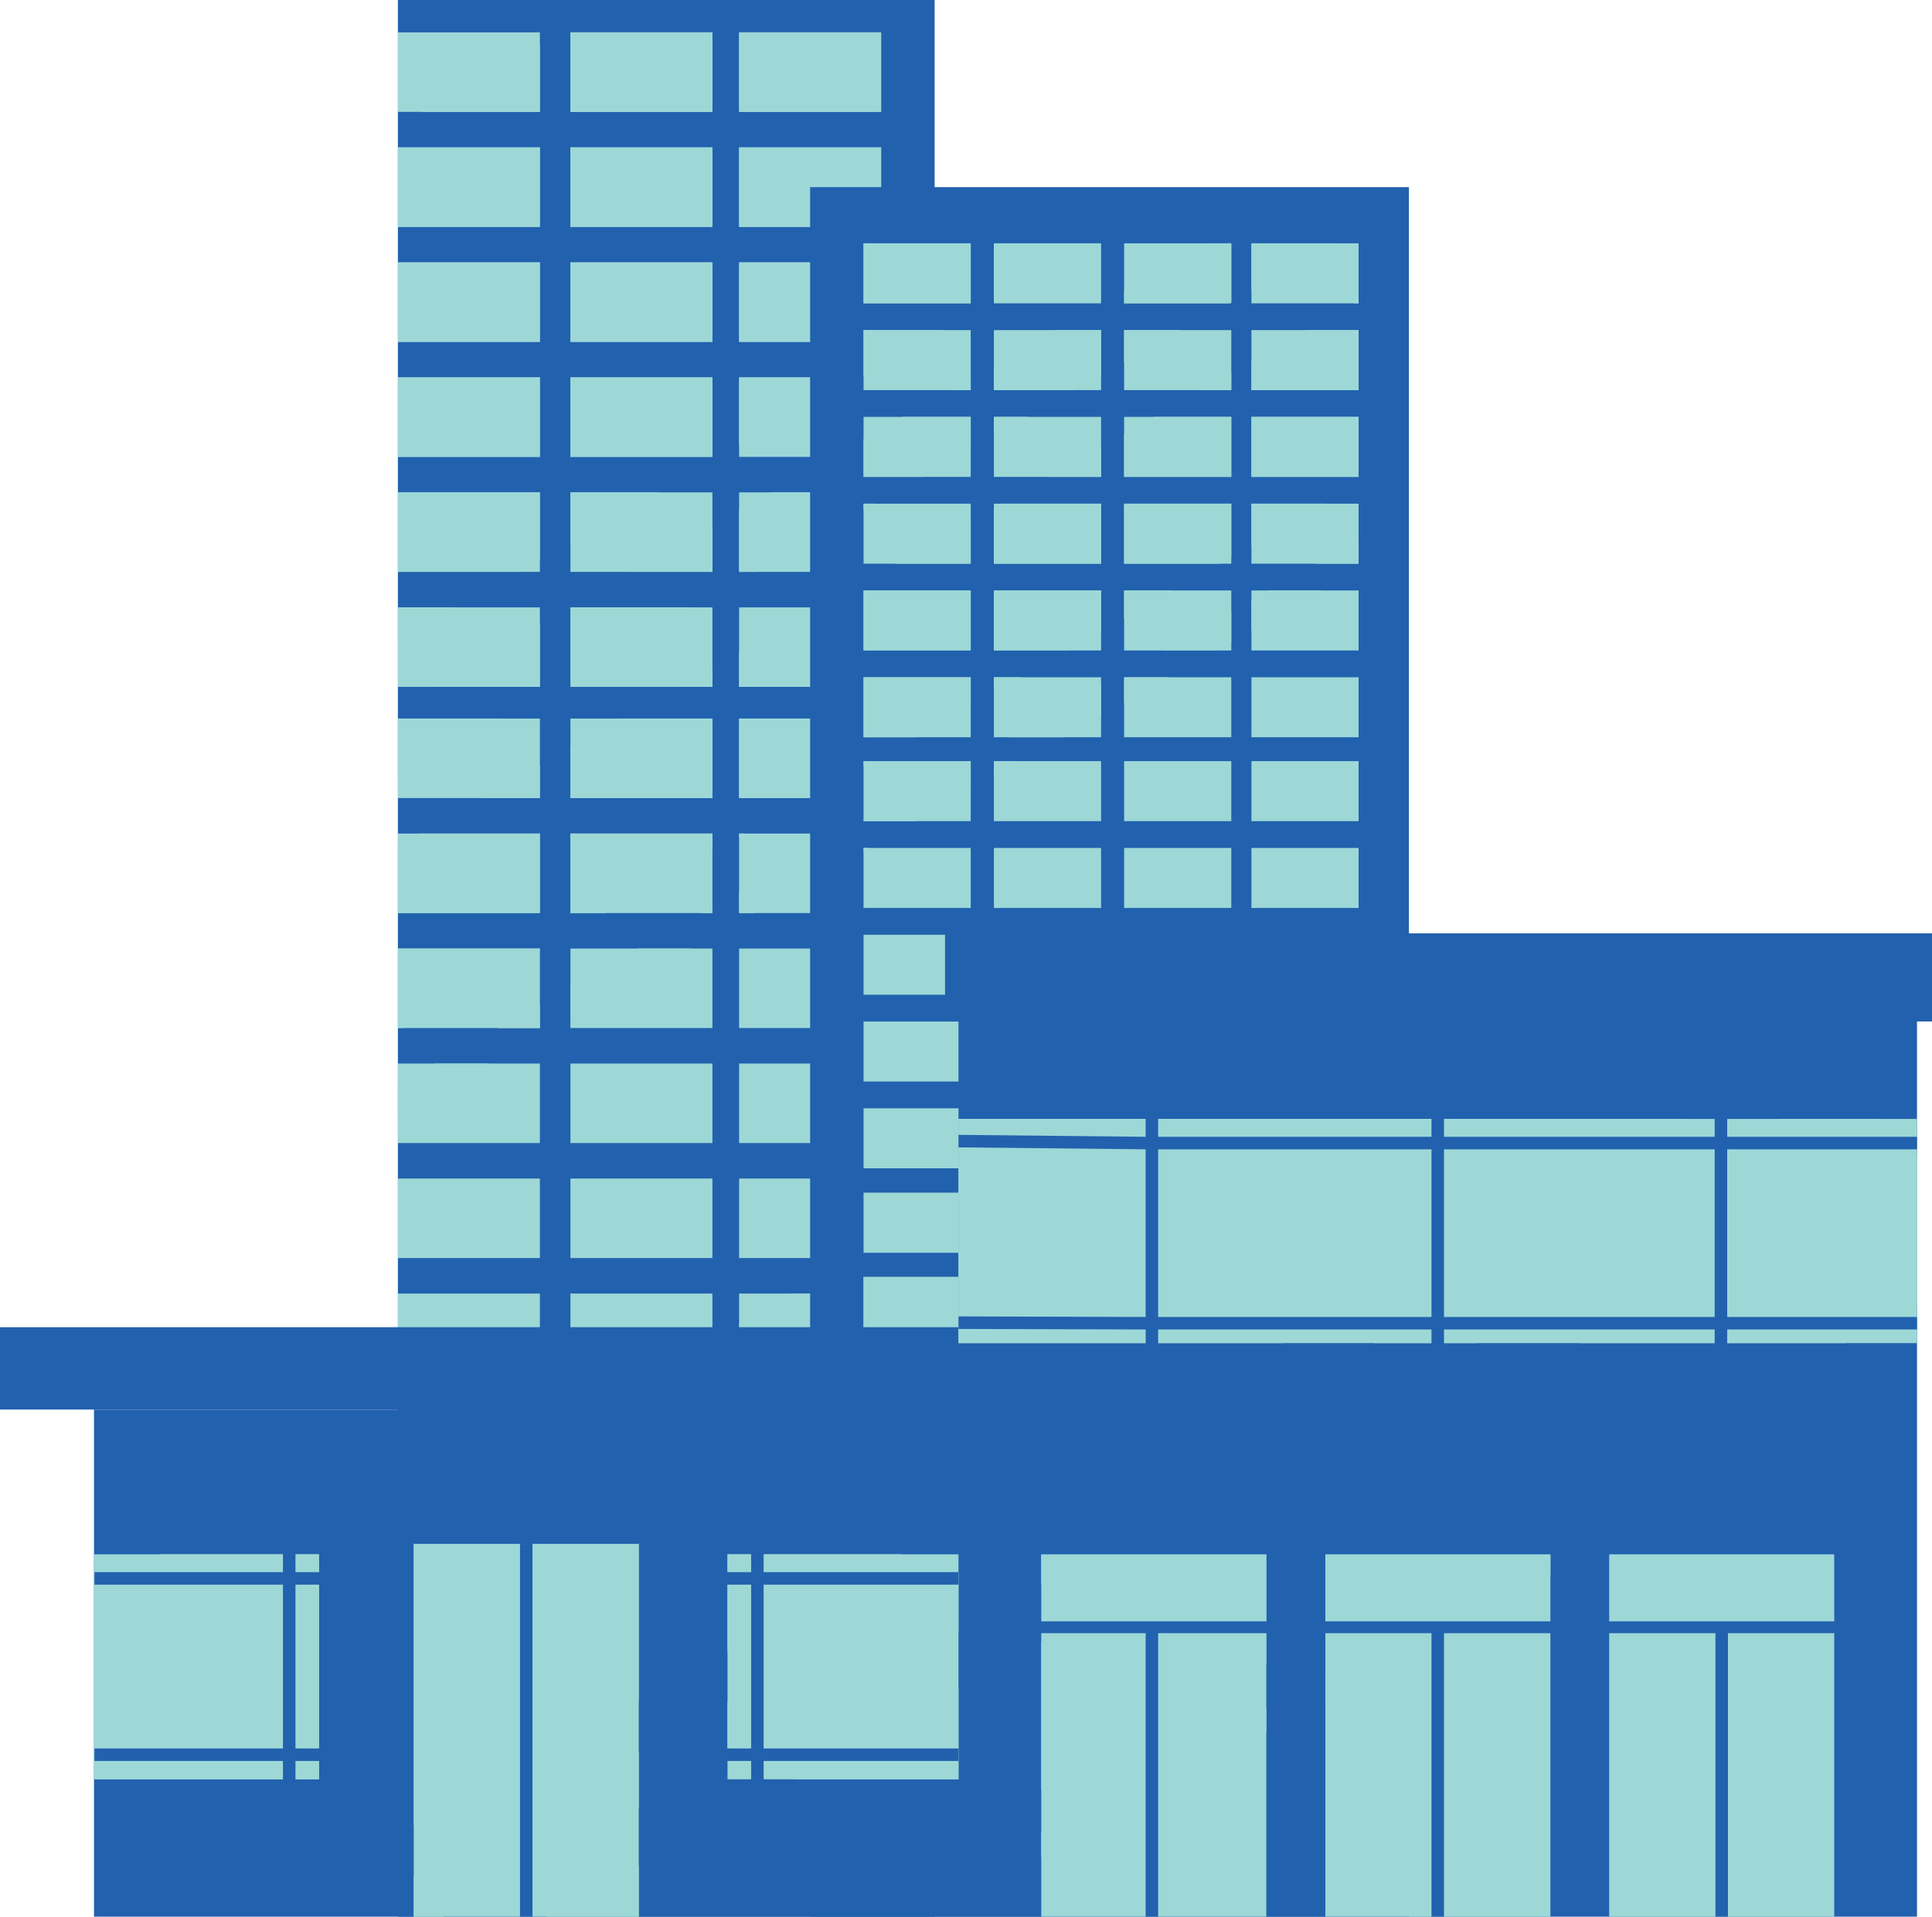
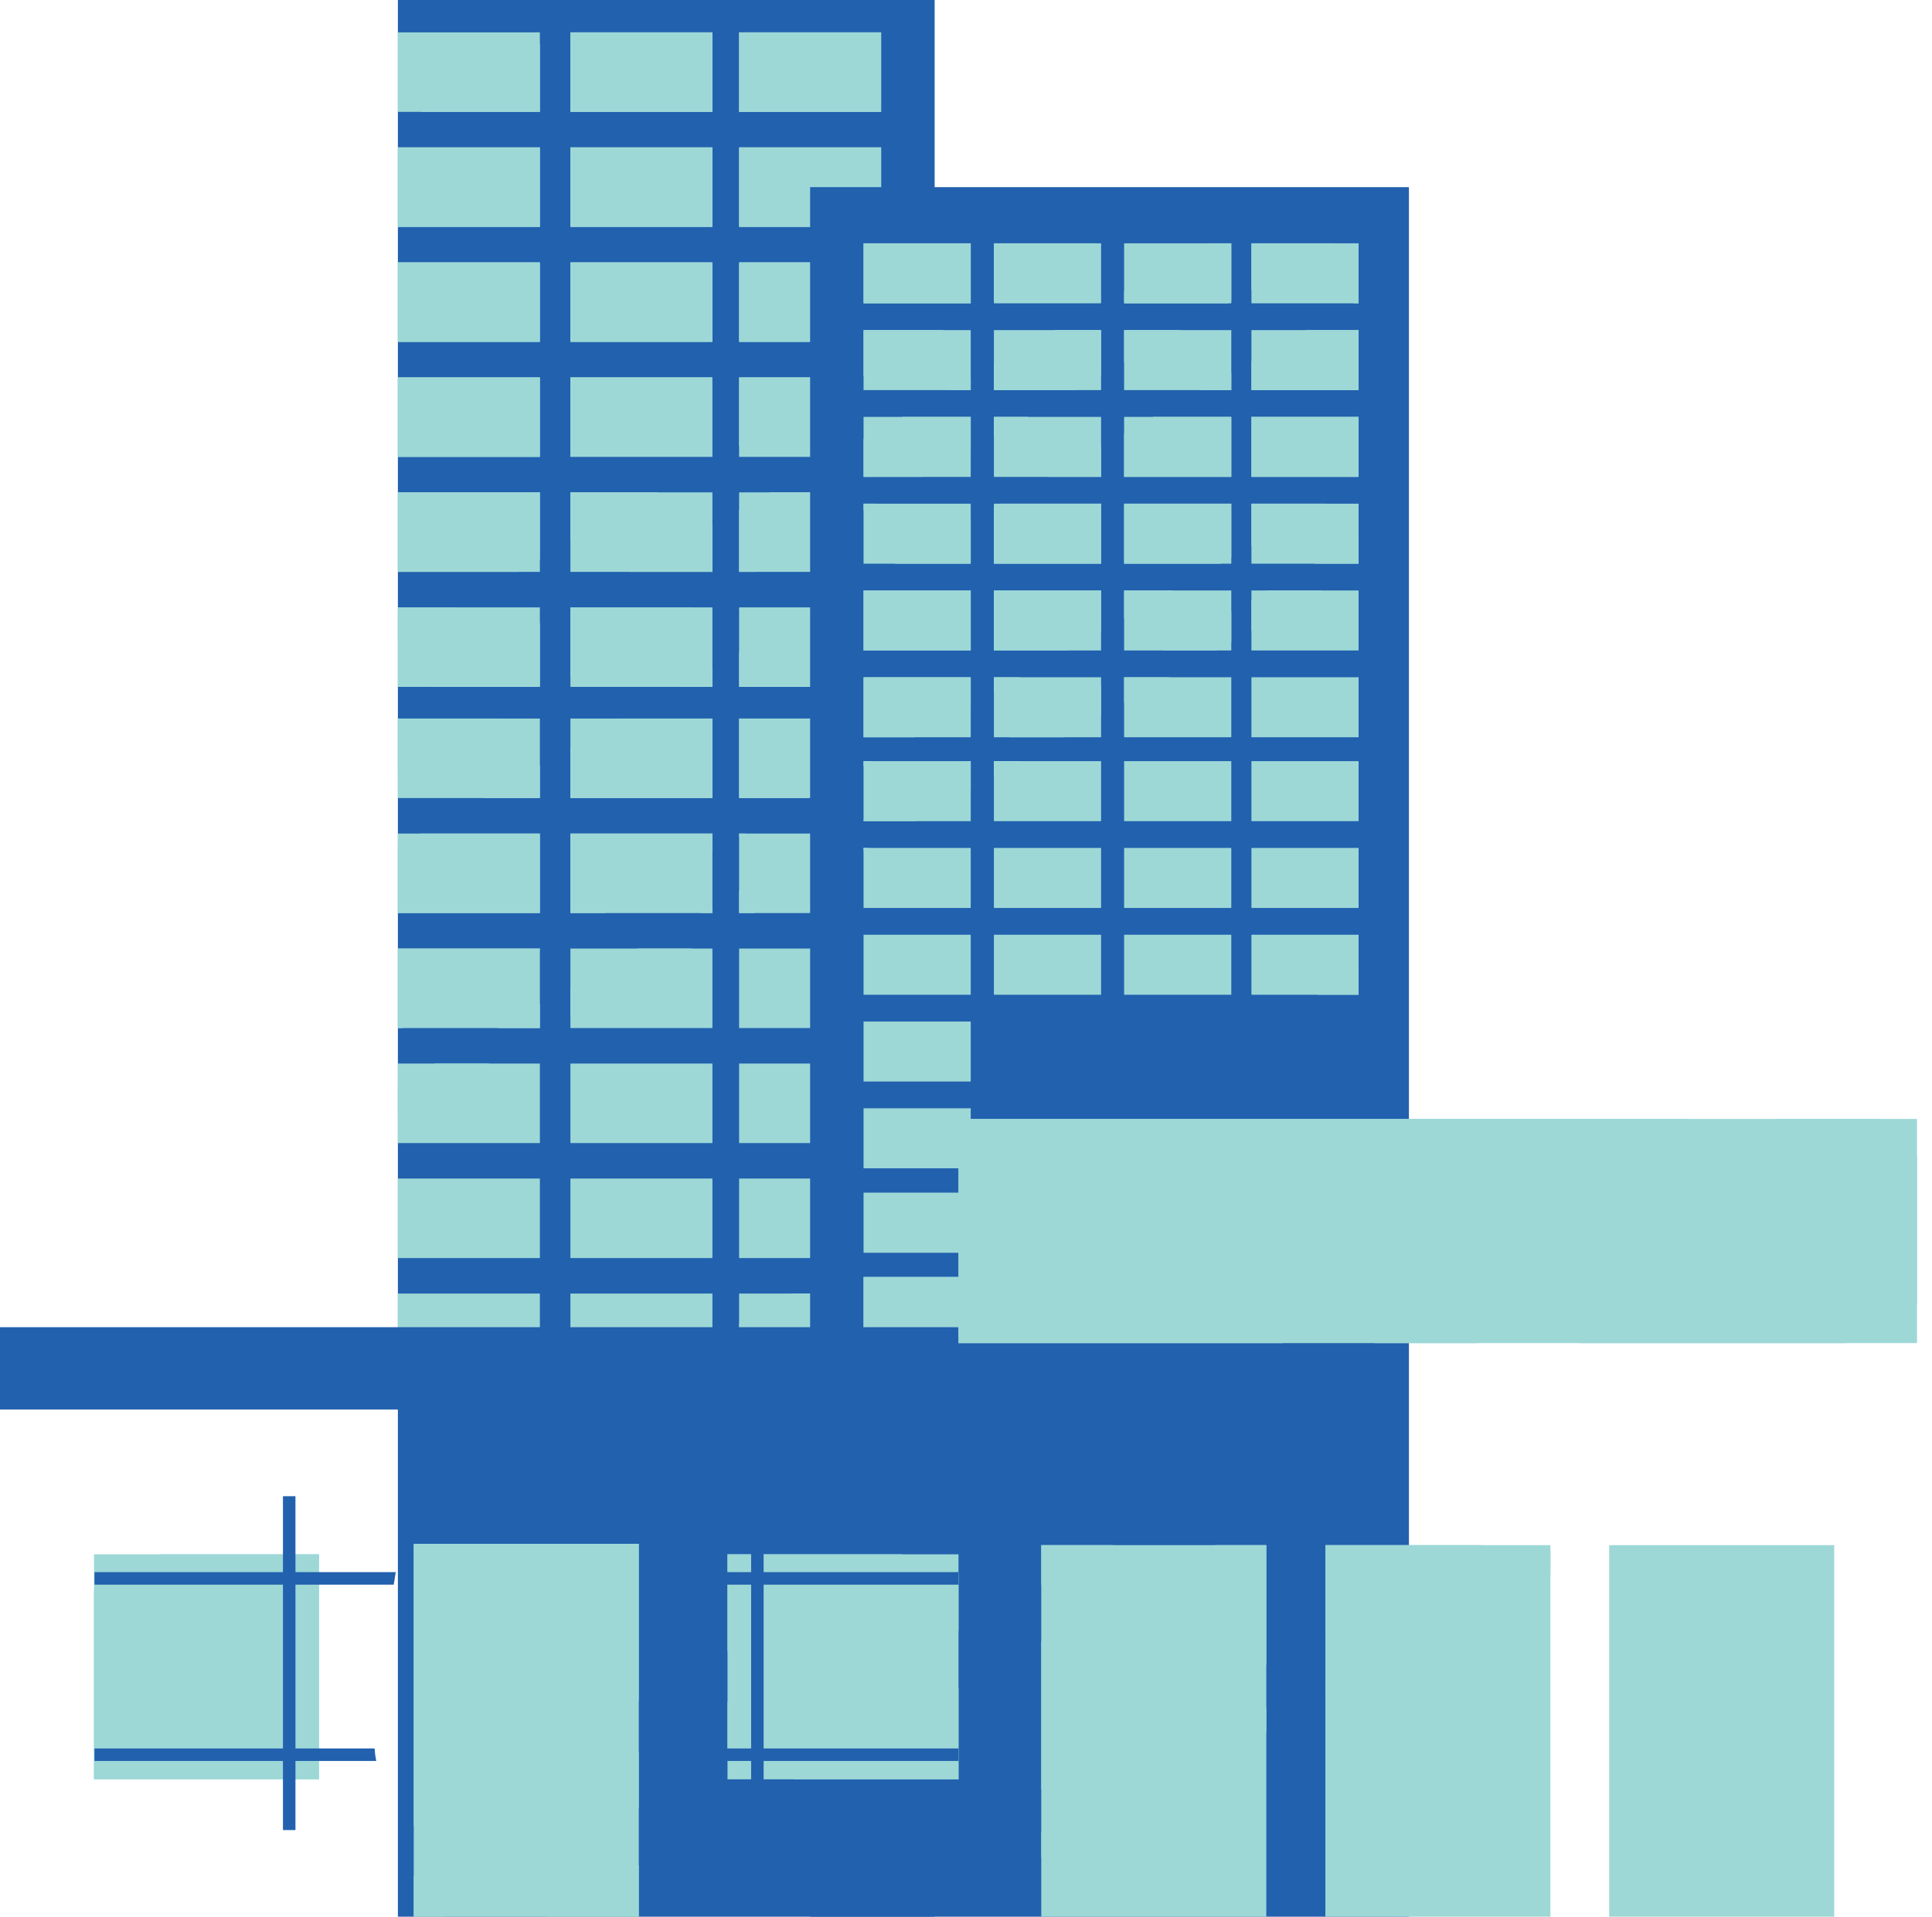
<svg xmlns="http://www.w3.org/2000/svg" fill="#000000" height="489.5" preserveAspectRatio="xMidYMid meet" version="1" viewBox="0.0 0.0 493.3 489.5" width="493.3" zoomAndPan="magnify">
  <defs>
    <clipPath id="a">
      <path d="M 101 0 L 239 0 L 239 489.469 L 101 489.469 Z M 101 0" />
    </clipPath>
    <clipPath id="b">
      <path d="M 206 47 L 360 47 L 360 489.469 L 206 489.469 Z M 206 47" />
    </clipPath>
    <clipPath id="c">
      <path d="M 24 359 L 245 359 L 245 489.469 L 24 489.469 Z M 24 359" />
    </clipPath>
    <clipPath id="d">
      <path d="M 244 246 L 490 246 L 490 489.469 L 244 489.469 Z M 244 246" />
    </clipPath>
    <clipPath id="e">
      <path d="M 24 285 L 490 285 L 490 489.469 L 24 489.469 Z M 24 285" />
    </clipPath>
    <clipPath id="f">
-       <path d="M 132 271 L 490 271 L 490 489.469 L 132 489.469 Z M 132 271" />
-     </clipPath>
+       </clipPath>
    <clipPath id="g">
-       <path d="M 99 238 L 493.309 238 L 493.309 397 L 99 397 Z M 99 238" />
-     </clipPath>
+       </clipPath>
  </defs>
  <g>
    <g clip-path="url(#a)" id="change1_3">
      <path d="M 238.645 489.469 L 101.594 489.469 L 101.594 0 L 238.645 0 L 238.645 489.469" fill="#2261ae" />
    </g>
    <g id="change2_2">
      <path d="M 224.977 330.34 L 188.719 330.34 L 188.719 350.641 L 224.977 350.641 Z M 224.977 300.969 L 188.719 300.969 L 188.719 321.273 L 224.977 321.273 Z M 224.977 271.602 L 188.719 271.602 L 188.719 291.906 L 224.977 291.906 Z M 224.977 242.234 L 188.719 242.234 L 188.719 262.535 L 224.977 262.535 Z M 224.977 212.867 L 188.719 212.867 L 188.719 233.172 L 224.977 233.172 Z M 224.977 183.496 L 188.719 183.496 L 188.719 203.801 L 224.977 203.801 Z M 224.977 155.109 L 188.719 155.109 L 188.719 175.41 L 224.977 175.41 Z M 224.977 125.738 L 188.719 125.738 L 188.719 146.043 L 224.977 146.043 Z M 224.977 96.371 L 188.719 96.371 L 188.719 116.676 L 224.977 116.676 Z M 224.977 67.004 L 188.719 67.004 L 188.719 87.309 L 224.977 87.309 Z M 224.977 37.637 L 188.719 37.637 L 188.719 57.941 L 224.977 57.941 Z M 224.977 8.266 L 188.719 8.266 L 188.719 28.57 L 224.977 28.57 Z M 181.902 330.34 L 145.645 330.34 L 145.645 350.641 L 181.902 350.641 Z M 181.902 300.969 L 145.645 300.969 L 145.645 321.273 L 181.902 321.273 Z M 181.902 271.602 L 145.645 271.602 L 145.645 291.906 L 181.902 291.906 Z M 181.902 242.234 L 145.645 242.234 L 145.645 262.535 L 181.902 262.535 Z M 181.902 212.867 L 145.645 212.867 L 145.645 233.172 L 181.902 233.172 Z M 181.902 183.496 L 145.645 183.496 L 145.645 203.801 L 181.902 203.801 Z M 181.902 155.109 L 145.645 155.109 L 145.645 175.41 L 181.902 175.41 Z M 181.902 125.738 L 145.645 125.738 L 145.645 146.043 L 181.902 146.043 Z M 181.902 96.371 L 145.645 96.371 L 145.645 116.676 L 181.902 116.676 Z M 181.902 67.004 L 145.645 67.004 L 145.645 87.309 L 181.902 87.309 Z M 181.902 37.637 L 145.645 37.637 L 145.645 57.941 L 181.902 57.941 Z M 181.902 8.266 L 145.645 8.266 L 145.645 28.57 L 181.902 28.57 Z M 137.848 330.34 L 101.594 330.34 L 101.594 350.641 L 137.848 350.641 Z M 137.848 300.969 L 101.594 300.969 L 101.594 321.273 L 137.848 321.273 Z M 137.848 271.602 L 101.594 271.602 L 101.594 291.906 L 137.848 291.906 Z M 137.848 242.234 L 101.594 242.234 L 101.594 262.535 L 137.848 262.535 Z M 137.848 212.867 L 101.594 212.867 L 101.594 233.172 L 137.848 233.172 Z M 137.848 183.496 L 101.594 183.496 L 101.594 203.801 L 137.848 203.801 Z M 137.848 155.109 L 101.594 155.109 L 101.594 175.41 L 137.848 175.41 Z M 137.848 125.738 L 101.594 125.738 L 101.594 146.043 L 137.848 146.043 Z M 137.848 96.371 L 101.594 96.371 L 101.594 116.676 L 137.848 116.676 Z M 137.848 67.004 L 101.594 67.004 L 101.594 87.309 L 137.848 87.309 Z M 137.848 37.637 L 101.594 37.637 L 101.594 57.941 L 137.848 57.941 Z M 137.848 28.57 L 101.594 28.57 L 101.594 8.266 L 137.848 8.266 L 137.848 28.57" fill="#9dd8d7" />
    </g>
    <g id="change3_2">
-       <path d="M 188.719 183.496 L 188.719 203.801 L 206.25 203.801 L 224.977 193.16 L 224.977 183.496 Z M 224.816 146.043 L 224.977 146.043 L 224.977 145.953 Z M 137.848 256.383 L 127.02 262.535 L 137.848 262.535 Z M 196.562 125.738 L 188.719 130.195 L 188.719 146.043 L 192.82 146.043 L 224.977 127.777 L 224.977 125.738 Z M 162.754 242.234 L 145.645 251.953 L 145.645 259.852 L 176.648 242.234 Z M 101.594 276.984 L 101.594 284.879 L 124.961 271.602 L 111.066 271.602 Z M 188.719 113.965 L 219.684 96.371 L 188.719 96.371 Z M 224.977 317.355 L 218.078 321.273 L 224.977 321.273 Z M 224.977 330.34 L 202.129 330.34 L 188.719 337.957 L 188.719 350.641 L 224.977 350.641 Z M 212.516 116.676 L 224.977 116.676 L 224.977 109.598 Z M 126.902 183.496 L 101.594 183.496 L 101.594 197.879 Z M 137.848 159.098 L 109.137 175.41 L 137.848 175.41 Z M 181.902 341.828 L 166.391 350.641 L 181.902 350.641 Z M 137.848 233.172 L 137.848 212.867 L 107.211 212.867 L 101.594 216.059 L 101.594 233.172 Z M 188.719 28.57 L 224.977 28.57 L 224.977 8.266 L 188.719 8.266 Z M 224.977 37.637 L 188.719 37.637 L 188.719 57.941 L 224.977 57.941 Z M 188.719 87.309 L 224.977 87.309 L 224.977 67.004 L 188.719 67.004 Z M 137.848 28.57 L 137.848 11.262 L 107.383 28.57 Z M 116.305 155.109 L 101.594 155.109 L 101.594 163.469 Z M 181.902 175.41 L 181.902 170.43 L 173.129 175.41 Z M 145.645 116.676 L 181.902 116.676 L 181.902 96.371 L 145.645 96.371 Z M 101.594 87.309 L 137.848 87.309 L 137.848 67.004 L 101.594 67.004 Z M 181.902 231.355 L 178.707 233.172 L 181.902 233.172 Z M 145.645 87.309 L 181.902 87.309 L 181.902 67.004 L 145.645 67.004 Z M 101.594 57.941 L 137.848 57.941 L 137.848 37.637 L 101.594 37.637 Z M 188.719 233.172 L 192.602 233.172 L 224.977 214.777 L 224.977 212.867 L 214.441 212.867 L 188.719 227.48 Z M 145.645 57.941 L 181.902 57.941 L 181.902 37.637 L 145.645 37.637 Z M 137.848 242.234 L 101.594 242.234 L 101.594 262.535 L 102.871 262.535 L 137.848 242.664 Z M 145.645 28.57 L 181.902 28.57 L 181.902 8.266 L 145.645 8.266 Z M 145.645 138.438 L 167.992 125.738 L 145.645 125.738 Z M 176.867 155.109 L 145.645 155.109 L 145.645 172.848 Z M 224.977 155.109 L 208.863 155.109 L 188.719 166.555 L 188.719 175.41 L 224.977 175.41 Z M 137.848 203.801 L 137.848 195.457 L 123.164 203.801 Z M 181.902 212.867 L 145.645 212.867 L 145.645 233.172 L 154.559 233.172 L 181.902 217.637 Z M 181.902 134.07 L 160.828 146.043 L 181.902 146.043 Z M 101.594 146.043 L 132.258 146.043 L 137.848 142.867 L 137.848 125.738 L 101.594 125.738 Z M 101.594 116.676 L 137.848 116.676 L 137.848 96.371 L 101.594 96.371 Z M 188.719 212.867 L 188.719 213.762 L 190.297 212.867 Z M 181.902 203.801 L 145.645 203.801 L 145.645 191.027 L 158.898 183.496 L 181.902 183.496 L 181.902 203.801" fill="#9dd8d7" />
+       <path d="M 188.719 183.496 L 188.719 203.801 L 206.25 203.801 L 224.977 193.16 L 224.977 183.496 Z M 224.816 146.043 L 224.977 146.043 L 224.977 145.953 Z M 137.848 256.383 L 127.02 262.535 L 137.848 262.535 Z M 196.562 125.738 L 188.719 130.195 L 188.719 146.043 L 192.82 146.043 L 224.977 127.777 L 224.977 125.738 Z M 162.754 242.234 L 145.645 251.953 L 145.645 259.852 L 176.648 242.234 Z M 101.594 276.984 L 101.594 284.879 L 124.961 271.602 L 111.066 271.602 Z M 188.719 113.965 L 219.684 96.371 L 188.719 96.371 Z M 224.977 317.355 L 218.078 321.273 L 224.977 321.273 Z M 224.977 330.34 L 202.129 330.34 L 188.719 337.957 L 188.719 350.641 L 224.977 350.641 Z M 212.516 116.676 L 224.977 116.676 L 224.977 109.598 Z M 126.902 183.496 L 101.594 183.496 L 101.594 197.879 Z M 137.848 159.098 L 109.137 175.41 L 137.848 175.41 Z M 181.902 341.828 L 166.391 350.641 L 181.902 350.641 Z M 137.848 233.172 L 137.848 212.867 L 107.211 212.867 L 101.594 216.059 L 101.594 233.172 Z M 188.719 28.57 L 224.977 28.57 L 224.977 8.266 L 188.719 8.266 Z M 224.977 37.637 L 188.719 37.637 L 188.719 57.941 L 224.977 57.941 Z M 188.719 87.309 L 224.977 87.309 L 224.977 67.004 L 188.719 67.004 Z M 137.848 28.57 L 137.848 11.262 L 107.383 28.57 Z M 116.305 155.109 L 101.594 155.109 L 101.594 163.469 Z M 181.902 175.41 L 181.902 170.43 L 173.129 175.41 Z M 145.645 116.676 L 181.902 96.371 L 145.645 96.371 Z M 101.594 87.309 L 137.848 87.309 L 137.848 67.004 L 101.594 67.004 Z M 181.902 231.355 L 178.707 233.172 L 181.902 233.172 Z M 145.645 87.309 L 181.902 87.309 L 181.902 67.004 L 145.645 67.004 Z M 101.594 57.941 L 137.848 57.941 L 137.848 37.637 L 101.594 37.637 Z M 188.719 233.172 L 192.602 233.172 L 224.977 214.777 L 224.977 212.867 L 214.441 212.867 L 188.719 227.48 Z M 145.645 57.941 L 181.902 57.941 L 181.902 37.637 L 145.645 37.637 Z M 137.848 242.234 L 101.594 242.234 L 101.594 262.535 L 102.871 262.535 L 137.848 242.664 Z M 145.645 28.57 L 181.902 28.57 L 181.902 8.266 L 145.645 8.266 Z M 145.645 138.438 L 167.992 125.738 L 145.645 125.738 Z M 176.867 155.109 L 145.645 155.109 L 145.645 172.848 Z M 224.977 155.109 L 208.863 155.109 L 188.719 166.555 L 188.719 175.41 L 224.977 175.41 Z M 137.848 203.801 L 137.848 195.457 L 123.164 203.801 Z M 181.902 212.867 L 145.645 212.867 L 145.645 233.172 L 154.559 233.172 L 181.902 217.637 Z M 181.902 134.07 L 160.828 146.043 L 181.902 146.043 Z M 101.594 146.043 L 132.258 146.043 L 137.848 142.867 L 137.848 125.738 L 101.594 125.738 Z M 101.594 116.676 L 137.848 116.676 L 137.848 96.371 L 101.594 96.371 Z M 188.719 212.867 L 188.719 213.762 L 190.297 212.867 Z M 181.902 203.801 L 145.645 203.801 L 145.645 191.027 L 158.898 183.496 L 181.902 183.496 L 181.902 203.801" fill="#9dd8d7" />
    </g>
    <g clip-path="url(#b)" id="change4_1">
      <path d="M 359.742 489.469 L 206.848 489.469 L 206.848 47.789 L 359.742 47.789 L 359.742 489.469" fill="#2261ae" />
    </g>
    <g clip-path="url(#c)" id="change4_2">
-       <path d="M 244.734 489.469 L 24.004 489.469 L 24.004 359.961 L 244.734 359.961 L 244.734 489.469" fill="#2261ae" />
-     </g>
+       </g>
    <g id="change2_3">
      <path d="M 220.492 341.43 L 247.855 341.43 L 247.855 326.105 L 220.492 326.105 Z M 220.492 319.895 L 247.855 319.895 L 247.855 304.57 L 220.492 304.57 Z M 319.527 254.031 L 346.891 254.031 L 346.891 238.707 L 319.527 238.707 Z M 319.527 231.867 L 346.891 231.867 L 346.891 216.543 L 319.527 216.543 Z M 319.527 209.703 L 346.891 209.703 L 346.891 194.379 L 319.527 194.379 Z M 319.527 188.277 L 346.891 188.277 L 346.891 172.953 L 319.527 172.953 Z M 319.527 166.113 L 346.891 166.113 L 346.891 150.793 L 319.527 150.793 Z M 319.527 143.949 L 346.891 143.949 L 346.891 128.629 L 319.527 128.629 Z M 319.527 121.789 L 346.891 121.789 L 346.891 106.465 L 319.527 106.465 Z M 319.527 99.625 L 346.891 99.625 L 346.891 84.301 L 319.527 84.301 Z M 319.527 62.137 L 319.527 77.461 L 346.891 77.461 L 346.891 62.137 Z M 287.023 254.031 L 314.387 254.031 L 314.387 238.707 L 287.023 238.707 Z M 287.023 231.867 L 314.387 231.867 L 314.387 216.543 L 287.023 216.543 Z M 287.023 209.703 L 314.387 209.703 L 314.387 194.379 L 287.023 194.379 Z M 287.023 188.277 L 314.387 188.277 L 314.387 172.953 L 287.023 172.953 Z M 287.023 166.113 L 314.387 166.113 L 314.387 150.793 L 287.023 150.793 Z M 287.023 143.949 L 314.387 143.949 L 314.387 128.629 L 287.023 128.629 Z M 287.023 121.789 L 314.387 121.789 L 314.387 106.465 L 287.023 106.465 Z M 287.023 99.625 L 314.387 99.625 L 314.387 84.301 L 287.023 84.301 Z M 287.023 77.461 L 314.387 77.461 L 314.387 62.137 L 287.023 62.137 Z M 220.492 298.355 L 247.855 298.355 L 247.855 283.031 L 220.492 283.031 Z M 220.492 276.191 L 247.855 276.191 L 247.855 260.871 L 220.492 260.871 Z M 220.492 254.031 L 247.855 254.031 L 247.855 238.707 L 220.492 238.707 Z M 220.492 231.867 L 247.855 231.867 L 247.855 216.543 L 220.492 216.543 Z M 220.492 209.703 L 247.855 209.703 L 247.855 194.379 L 220.492 194.379 Z M 220.492 188.277 L 247.855 188.277 L 247.855 172.953 L 220.492 172.953 Z M 220.492 166.113 L 247.855 166.113 L 247.855 150.793 L 220.492 150.793 Z M 220.492 143.949 L 247.855 143.949 L 247.855 128.629 L 220.492 128.629 Z M 220.492 121.789 L 247.855 121.789 L 247.855 106.465 L 220.492 106.465 Z M 220.492 99.625 L 247.855 99.625 L 247.855 84.301 L 220.492 84.301 Z M 220.492 77.461 L 247.855 77.461 L 247.855 62.137 L 220.492 62.137 Z M 253.777 254.031 L 281.141 254.031 L 281.141 238.707 L 253.777 238.707 Z M 253.777 231.867 L 281.141 231.867 L 281.141 216.543 L 253.777 216.543 Z M 253.777 209.703 L 281.141 209.703 L 281.141 194.379 L 253.777 194.379 Z M 253.777 188.277 L 281.141 188.277 L 281.141 172.953 L 253.777 172.953 Z M 253.777 166.113 L 281.141 166.113 L 281.141 150.793 L 253.777 150.793 Z M 253.777 143.949 L 281.141 143.949 L 281.141 128.629 L 253.777 128.629 Z M 253.777 121.789 L 281.141 121.789 L 281.141 106.465 L 253.777 106.465 Z M 253.777 99.625 L 281.141 99.625 L 281.141 84.301 L 253.777 84.301 Z M 253.777 62.137 L 281.141 62.137 L 281.141 77.461 L 253.777 77.461 L 253.777 62.137" fill="#9dd8d7" />
    </g>
    <g id="change3_3">
      <path d="M 319.527 153.156 L 319.527 161.055 L 337.59 150.793 L 323.691 150.793 Z M 335.73 143.949 L 346.891 143.949 L 346.891 137.609 Z M 346.891 248.086 L 336.43 254.031 L 346.891 254.031 Z M 220.492 188.277 L 233.57 188.277 L 247.855 180.16 L 247.855 172.953 L 220.492 172.953 Z M 220.492 216.543 L 220.492 217.32 L 221.863 216.543 Z M 220.492 166.113 L 247.855 166.113 L 247.855 150.793 L 220.492 150.793 Z M 220.492 195.707 L 222.832 194.379 L 220.492 194.379 Z M 260.539 172.953 L 253.777 172.953 L 253.777 176.797 Z M 319.527 139.438 L 338.555 128.629 L 319.527 128.629 Z M 247.855 132.953 L 228.5 143.949 L 247.855 143.949 Z M 345.523 77.461 L 346.891 77.461 L 346.891 76.684 Z M 223.473 128.629 L 220.492 128.629 L 220.492 130.32 Z M 247.855 304.57 L 247.48 304.57 L 220.512 319.895 L 247.855 319.895 Z M 247.855 326.105 L 220.492 326.105 L 220.492 341.43 L 247.855 341.43 Z M 319.527 74.051 L 340.496 62.137 L 319.527 62.137 Z M 287.023 77.461 L 313.527 77.461 L 314.387 76.977 L 314.387 62.137 L 308.504 62.137 L 287.023 74.344 Z M 240.926 84.301 L 220.492 84.301 L 220.492 95.91 Z M 235.516 121.789 L 247.855 114.773 L 247.855 106.465 L 230.484 106.465 L 220.492 112.141 L 220.492 121.789 Z M 253.777 77 L 279.934 62.137 L 253.777 62.137 Z M 257.715 188.277 L 271.613 188.277 L 281.141 182.863 L 281.141 174.969 Z M 253.777 194.379 L 253.777 198.41 L 260.871 194.379 Z M 314.387 121.789 L 314.387 106.465 L 294.477 106.465 L 287.023 110.699 L 287.023 121.789 Z M 287.023 150.793 L 287.023 157.906 L 299.547 150.793 Z M 281.141 121.789 L 281.141 114.043 L 267.508 121.789 Z M 220.492 77.461 L 247.855 77.461 L 247.855 62.137 L 220.492 62.137 Z M 246.977 194.379 L 220.492 209.426 L 220.492 209.703 L 233.902 209.703 L 247.855 201.777 L 247.855 194.379 Z M 319.527 121.789 L 346.891 121.789 L 346.891 106.465 L 319.527 106.465 Z M 346.891 99.625 L 346.891 84.301 L 333.484 84.301 L 319.527 92.23 L 319.527 99.625 Z M 247.855 99.625 L 247.855 96.598 L 242.527 99.625 Z M 253.777 99.625 L 274.52 99.625 L 281.141 95.863 L 281.141 84.301 L 269.492 84.301 L 253.777 93.23 Z M 287.023 92.52 L 301.488 84.301 L 287.023 84.301 Z M 281.141 143.949 L 281.141 128.629 L 255.469 128.629 L 253.777 129.59 L 253.777 143.949 Z M 253.777 106.465 L 253.777 111.41 L 262.48 106.465 Z M 253.777 166.113 L 272.578 166.113 L 281.141 161.25 L 281.141 150.793 L 253.777 150.793 Z M 287.023 172.953 L 287.023 179.523 L 298.582 172.953 Z M 296.723 166.113 L 310.621 166.113 L 314.387 163.977 L 314.387 156.078 Z M 306.516 99.625 L 314.387 99.625 L 314.387 95.152 Z M 314.387 128.629 L 314.387 142.359 L 311.586 143.949 L 287.023 143.949 L 287.023 128.629 L 314.387 128.629" fill="#9dd8d7" />
    </g>
    <g clip-path="url(#d)" id="change1_2">
-       <path d="M 489.469 246.367 L 489.469 489.469 L 244.734 489.469 L 244.734 246.367 L 489.469 246.367" fill="#2261ae" />
-     </g>
+       </g>
    <g id="change1_4">
      <path d="M 244.734 359.961 L 0 359.961 L 0 338.93 L 244.734 338.93 L 244.734 359.961" fill="#2261ae" />
    </g>
    <g clip-path="url(#e)">
      <g id="change2_1">
        <path d="M 185.754 454.387 L 244.734 454.387 L 244.734 396.934 L 185.754 396.934 Z M 105.641 489.469 L 163.098 489.469 L 163.098 394.258 L 105.641 394.258 Z M 24.004 454.387 L 81.461 454.387 L 81.461 396.934 L 24.004 396.934 Z M 244.734 285.742 L 244.734 343 L 489.469 343 L 489.469 285.742 Z M 410.875 489.469 L 468.336 489.469 L 468.336 394.586 L 410.875 394.586 Z M 265.867 489.469 L 323.328 489.469 L 323.328 394.586 L 265.867 394.586 Z M 338.41 394.586 L 395.871 394.586 L 395.871 489.469 L 338.41 489.469 L 338.41 394.586" fill="#9dd8d7" />
      </g>
      <g id="change3_1">
        <path d="M 163.098 394.258 L 105.641 394.258 L 105.641 466.156 L 163.098 434.27 Z M 163.098 476.309 L 139.383 489.469 L 163.098 489.469 Z M 81.461 396.934 L 40.809 396.934 L 24.004 406.258 L 24.004 454.387 L 81.461 454.387 Z M 323.328 442.398 L 323.328 436.09 L 265.867 467.977 L 265.867 474.289 Z M 323.328 394.586 L 310.348 394.586 L 265.867 419.273 L 265.867 457.012 L 323.328 425.121 Z M 395.871 395.828 L 338.41 427.719 L 338.41 434.031 L 395.871 402.141 Z M 244.734 343 L 327.551 343 L 430.723 285.742 L 244.734 285.742 Z M 350.93 343 L 377.117 343 L 480.289 285.742 L 454.105 285.742 Z M 378.348 394.586 L 338.41 394.586 L 338.41 416.75 Z M 265.867 394.586 L 265.867 404.742 L 284.164 394.586 Z M 403.301 343 L 471.297 343 L 489.469 332.914 L 489.469 295.18 Z M 163.098 447.242 L 105.641 479.133 L 105.641 489.469 L 113.195 489.469 L 163.098 461.777 Z M 185.754 434.668 L 185.754 449.199 L 244.734 416.469 L 244.734 401.938 Z M 185.754 421.695 L 230.375 396.934 L 185.754 396.934 Z M 244.734 454.387 L 202.594 454.387 L 244.734 431 L 244.734 454.387" fill="#9dd8d7" />
      </g>
    </g>
    <g id="change4_3">
      <path d="M 244.734 404.672 L 244.734 401.48 L 194.98 401.48 L 194.98 393.672 L 191.789 393.672 L 191.789 401.48 L 169.34 401.48 C 169.547 402.543 169.742 403.605 169.938 404.672 L 191.789 404.672 L 191.789 446.512 L 171.727 446.512 C 171.922 447.57 172.047 448.637 172.102 449.703 L 191.789 449.703 L 191.789 459.348 L 194.98 459.348 L 194.98 449.703 L 244.734 449.703 L 244.734 446.512 L 194.98 446.512 L 194.98 404.672 Z M 75.438 401.48 L 101.051 401.48 C 100.867 402.539 100.695 403.602 100.531 404.672 L 75.438 404.672 L 75.438 446.512 L 95.641 446.512 C 95.719 447.566 95.848 448.633 96.062 449.703 L 75.438 449.703 L 75.438 467.344 L 72.246 467.344 L 72.246 449.703 L 24.121 449.703 L 24.121 446.512 L 72.246 446.512 L 72.246 404.672 L 24.121 404.672 L 24.121 401.48 L 72.246 401.48 L 72.246 382.09 L 75.438 382.09 L 75.438 401.48" fill="#2261ae" />
    </g>
    <g clip-path="url(#f)" id="change1_1">
-       <path d="M 479.602 414.051 L 479.602 417.07 L 441.203 417.07 L 441.203 489.469 L 438.008 489.469 L 438.008 417.07 L 368.699 417.07 L 368.699 489.469 L 365.504 489.469 L 365.504 417.07 L 295.711 417.07 L 295.711 489.469 L 292.52 489.469 L 292.52 417.07 L 245.676 417.07 L 245.676 414.051 Z M 135.965 489.469 L 132.773 489.469 L 132.773 394.258 L 135.965 394.258 Z M 437.816 336.32 L 368.699 336.32 L 368.699 293.504 L 437.816 293.504 Z M 295.711 336.32 L 295.711 293.504 L 365.504 293.504 L 365.504 336.32 Z M 489.469 293.504 L 489.469 290.309 L 441.008 290.309 L 441.008 283.48 L 437.816 283.48 L 437.816 290.309 L 368.699 290.309 L 368.699 278.648 L 365.504 278.648 L 365.504 290.309 L 295.711 290.309 L 295.711 271.898 L 292.52 271.898 L 292.52 290.309 L 244.734 289.812 L 244.734 293.004 L 292.52 293.504 L 292.52 336.32 L 244.734 336.18 L 244.734 339.371 L 292.52 339.512 L 292.52 357.152 L 295.711 357.152 L 295.711 339.512 L 365.504 339.512 L 365.504 354.109 L 368.699 354.109 L 368.699 339.512 L 437.816 339.512 L 437.816 349.156 L 441.008 349.156 L 441.008 339.512 L 489.469 339.512 L 489.469 336.32 L 441.008 336.32 L 441.008 293.504 L 489.469 293.504" fill="#2261ae" />
-     </g>
+       </g>
    <g clip-path="url(#g)" id="change5_1">
      <path d="M 471.914 396.93 L 407.301 396.93 L 407.301 389.668 L 471.914 389.668 Z M 399.445 396.93 L 334.832 396.93 L 334.832 389.668 L 399.445 389.668 Z M 327.012 389.668 L 262.398 389.668 L 262.398 396.93 L 327.012 396.93 Z M 169.23 386.648 L 99.508 386.648 L 99.508 394.258 L 169.23 394.258 Z M 493.309 260.863 L 241.301 260.863 L 241.301 238.348 L 493.309 238.348 L 493.309 260.863" fill="#2261ae" />
    </g>
  </g>
</svg>